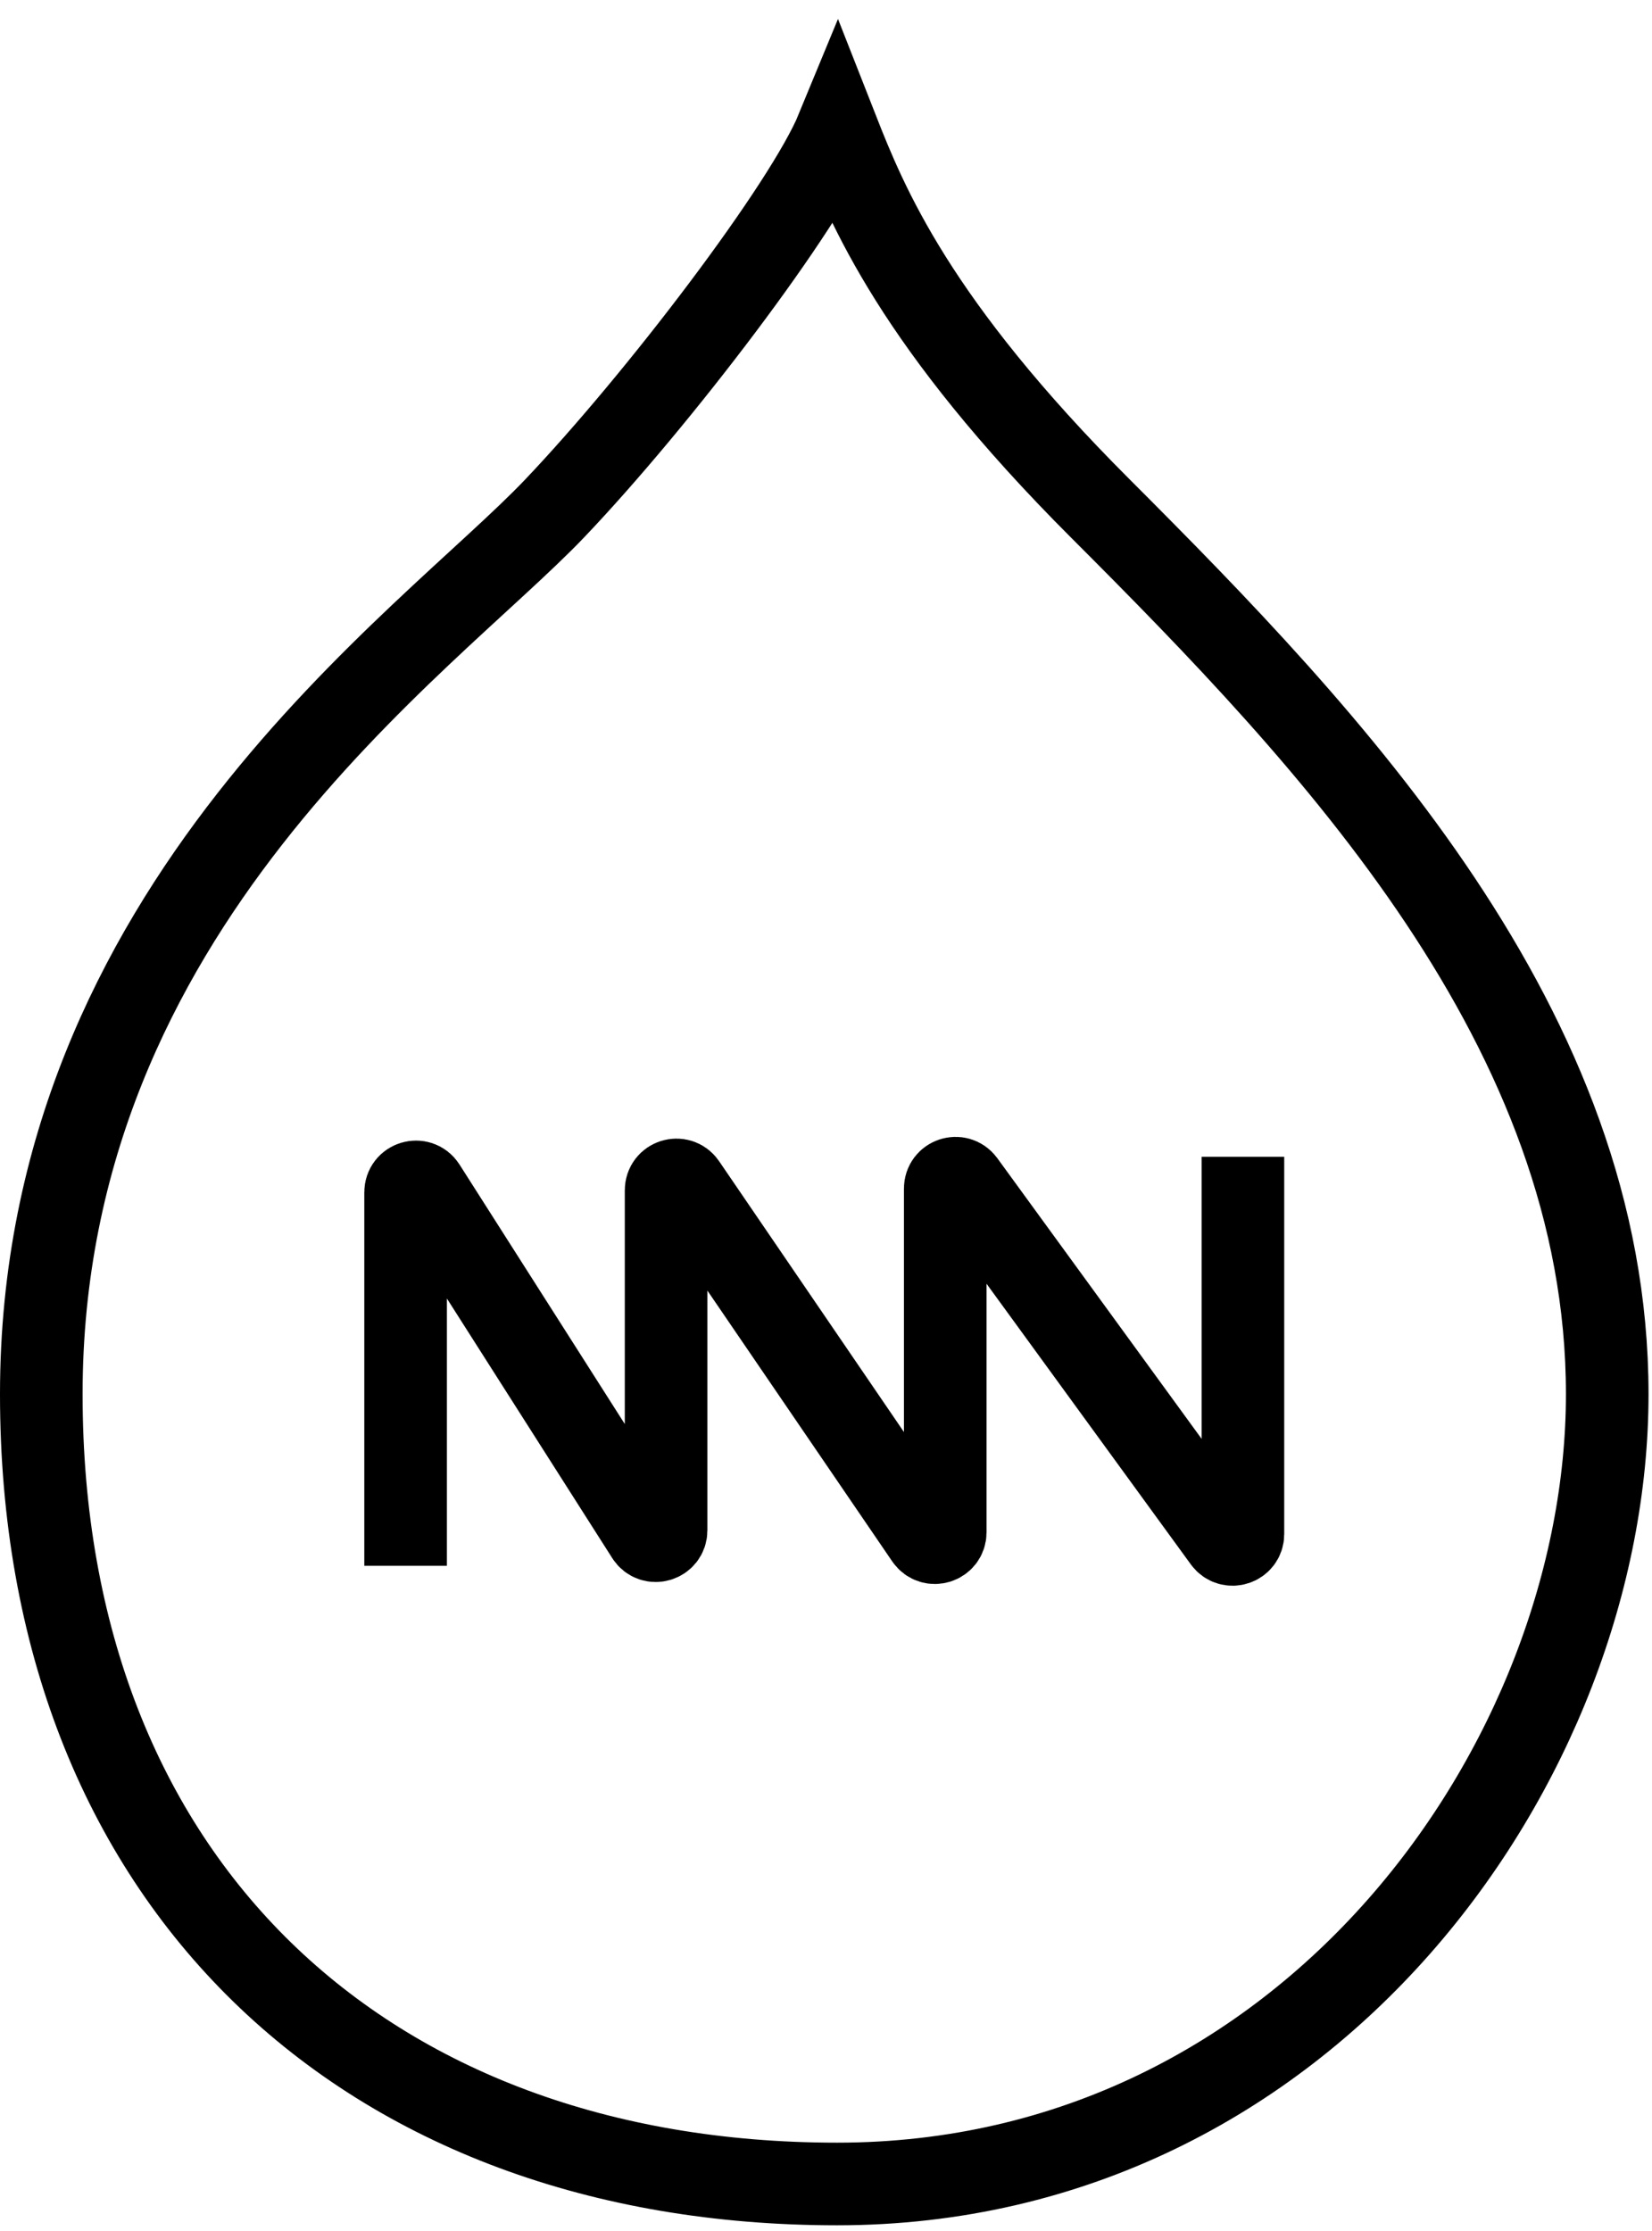
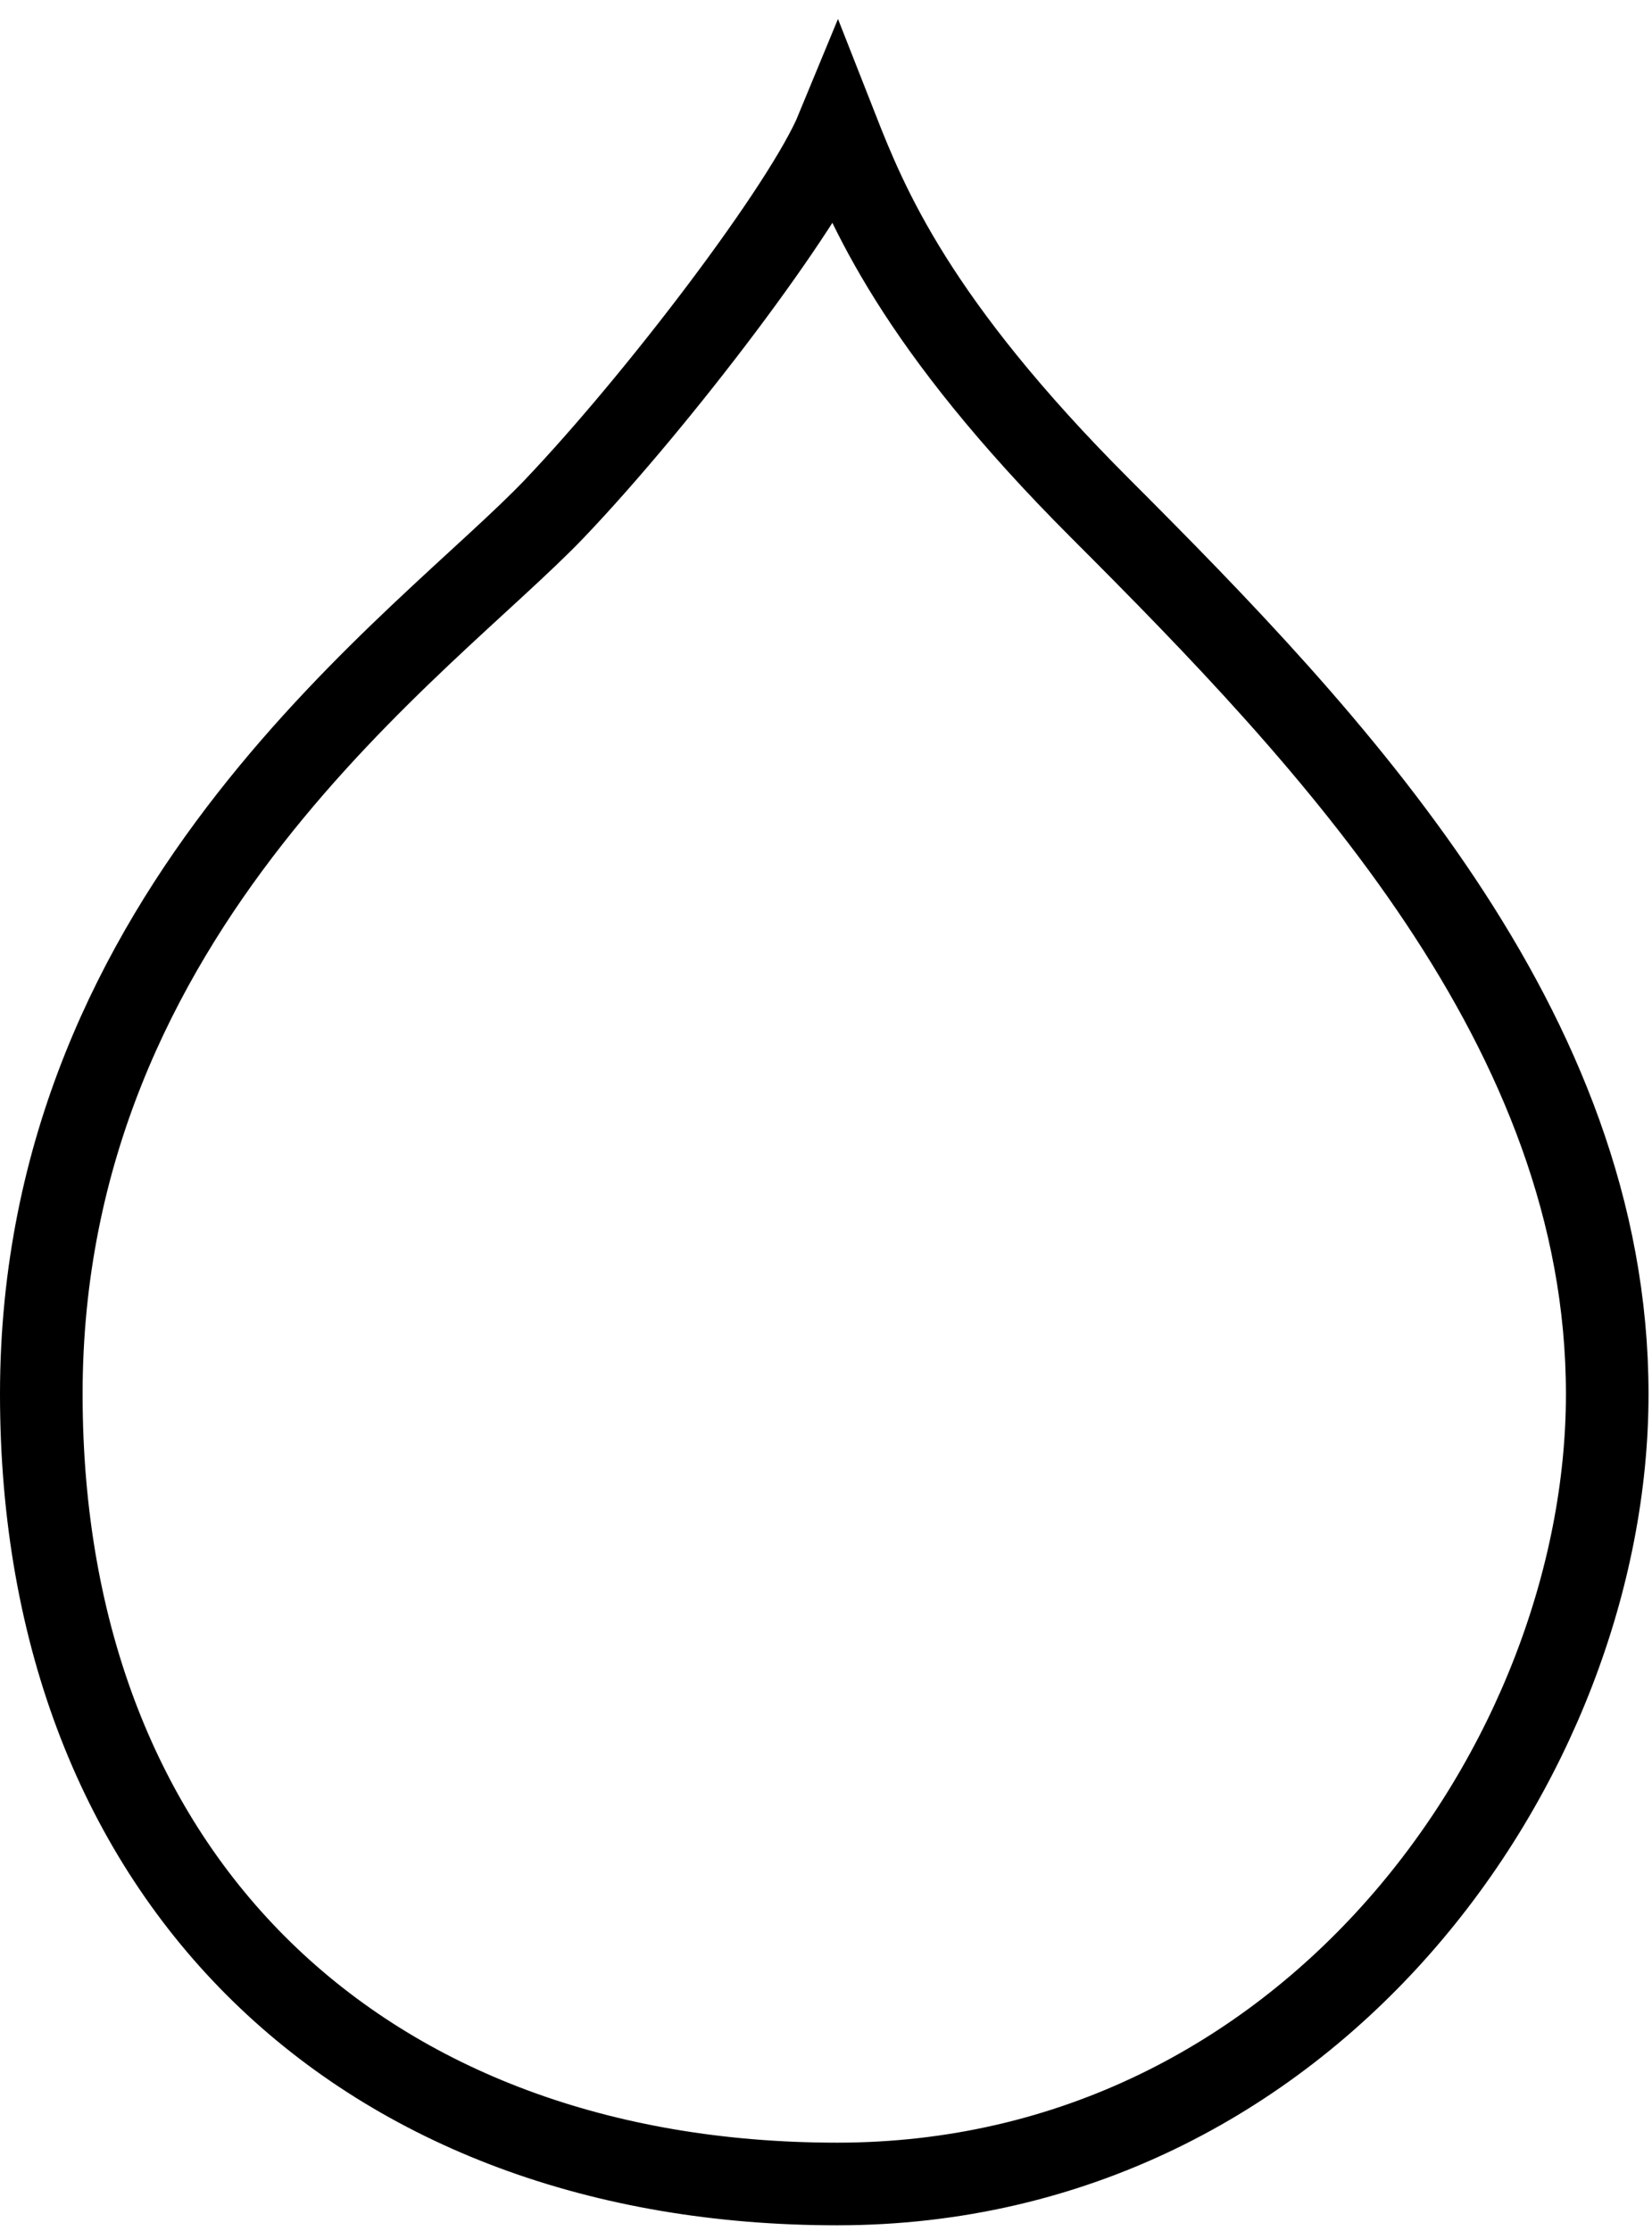
<svg xmlns="http://www.w3.org/2000/svg" width="40" height="54" viewBox="0 0 40 54" fill="none">
  <path d="M26.64 12.305C22.164 7.83 21 5 20.268 3.137C19.5 5 15.918 9.695 13.431 12.305C10.323 15.569 1 21.934 1 33.744C1 45.554 8.835 52.862 20.268 52.862C31.702 52.862 38.916 42.602 38.916 33.744C38.916 24.887 32.234 17.899 26.64 12.305Z" stroke="black" stroke-width="2" />
-   <path d="M9.821 37.899V28.858C9.821 28.608 10.147 28.512 10.282 28.723L15.668 37.176C15.802 37.386 16.128 37.291 16.128 37.041V28.81C16.128 28.564 16.446 28.465 16.585 28.669L22.43 37.23C22.569 37.433 22.887 37.335 22.887 37.089V28.768C22.887 28.526 23.196 28.425 23.339 28.621L29.643 37.278C29.786 37.474 30.095 37.373 30.095 37.131V28" stroke="black" stroke-width="2" />
</svg>